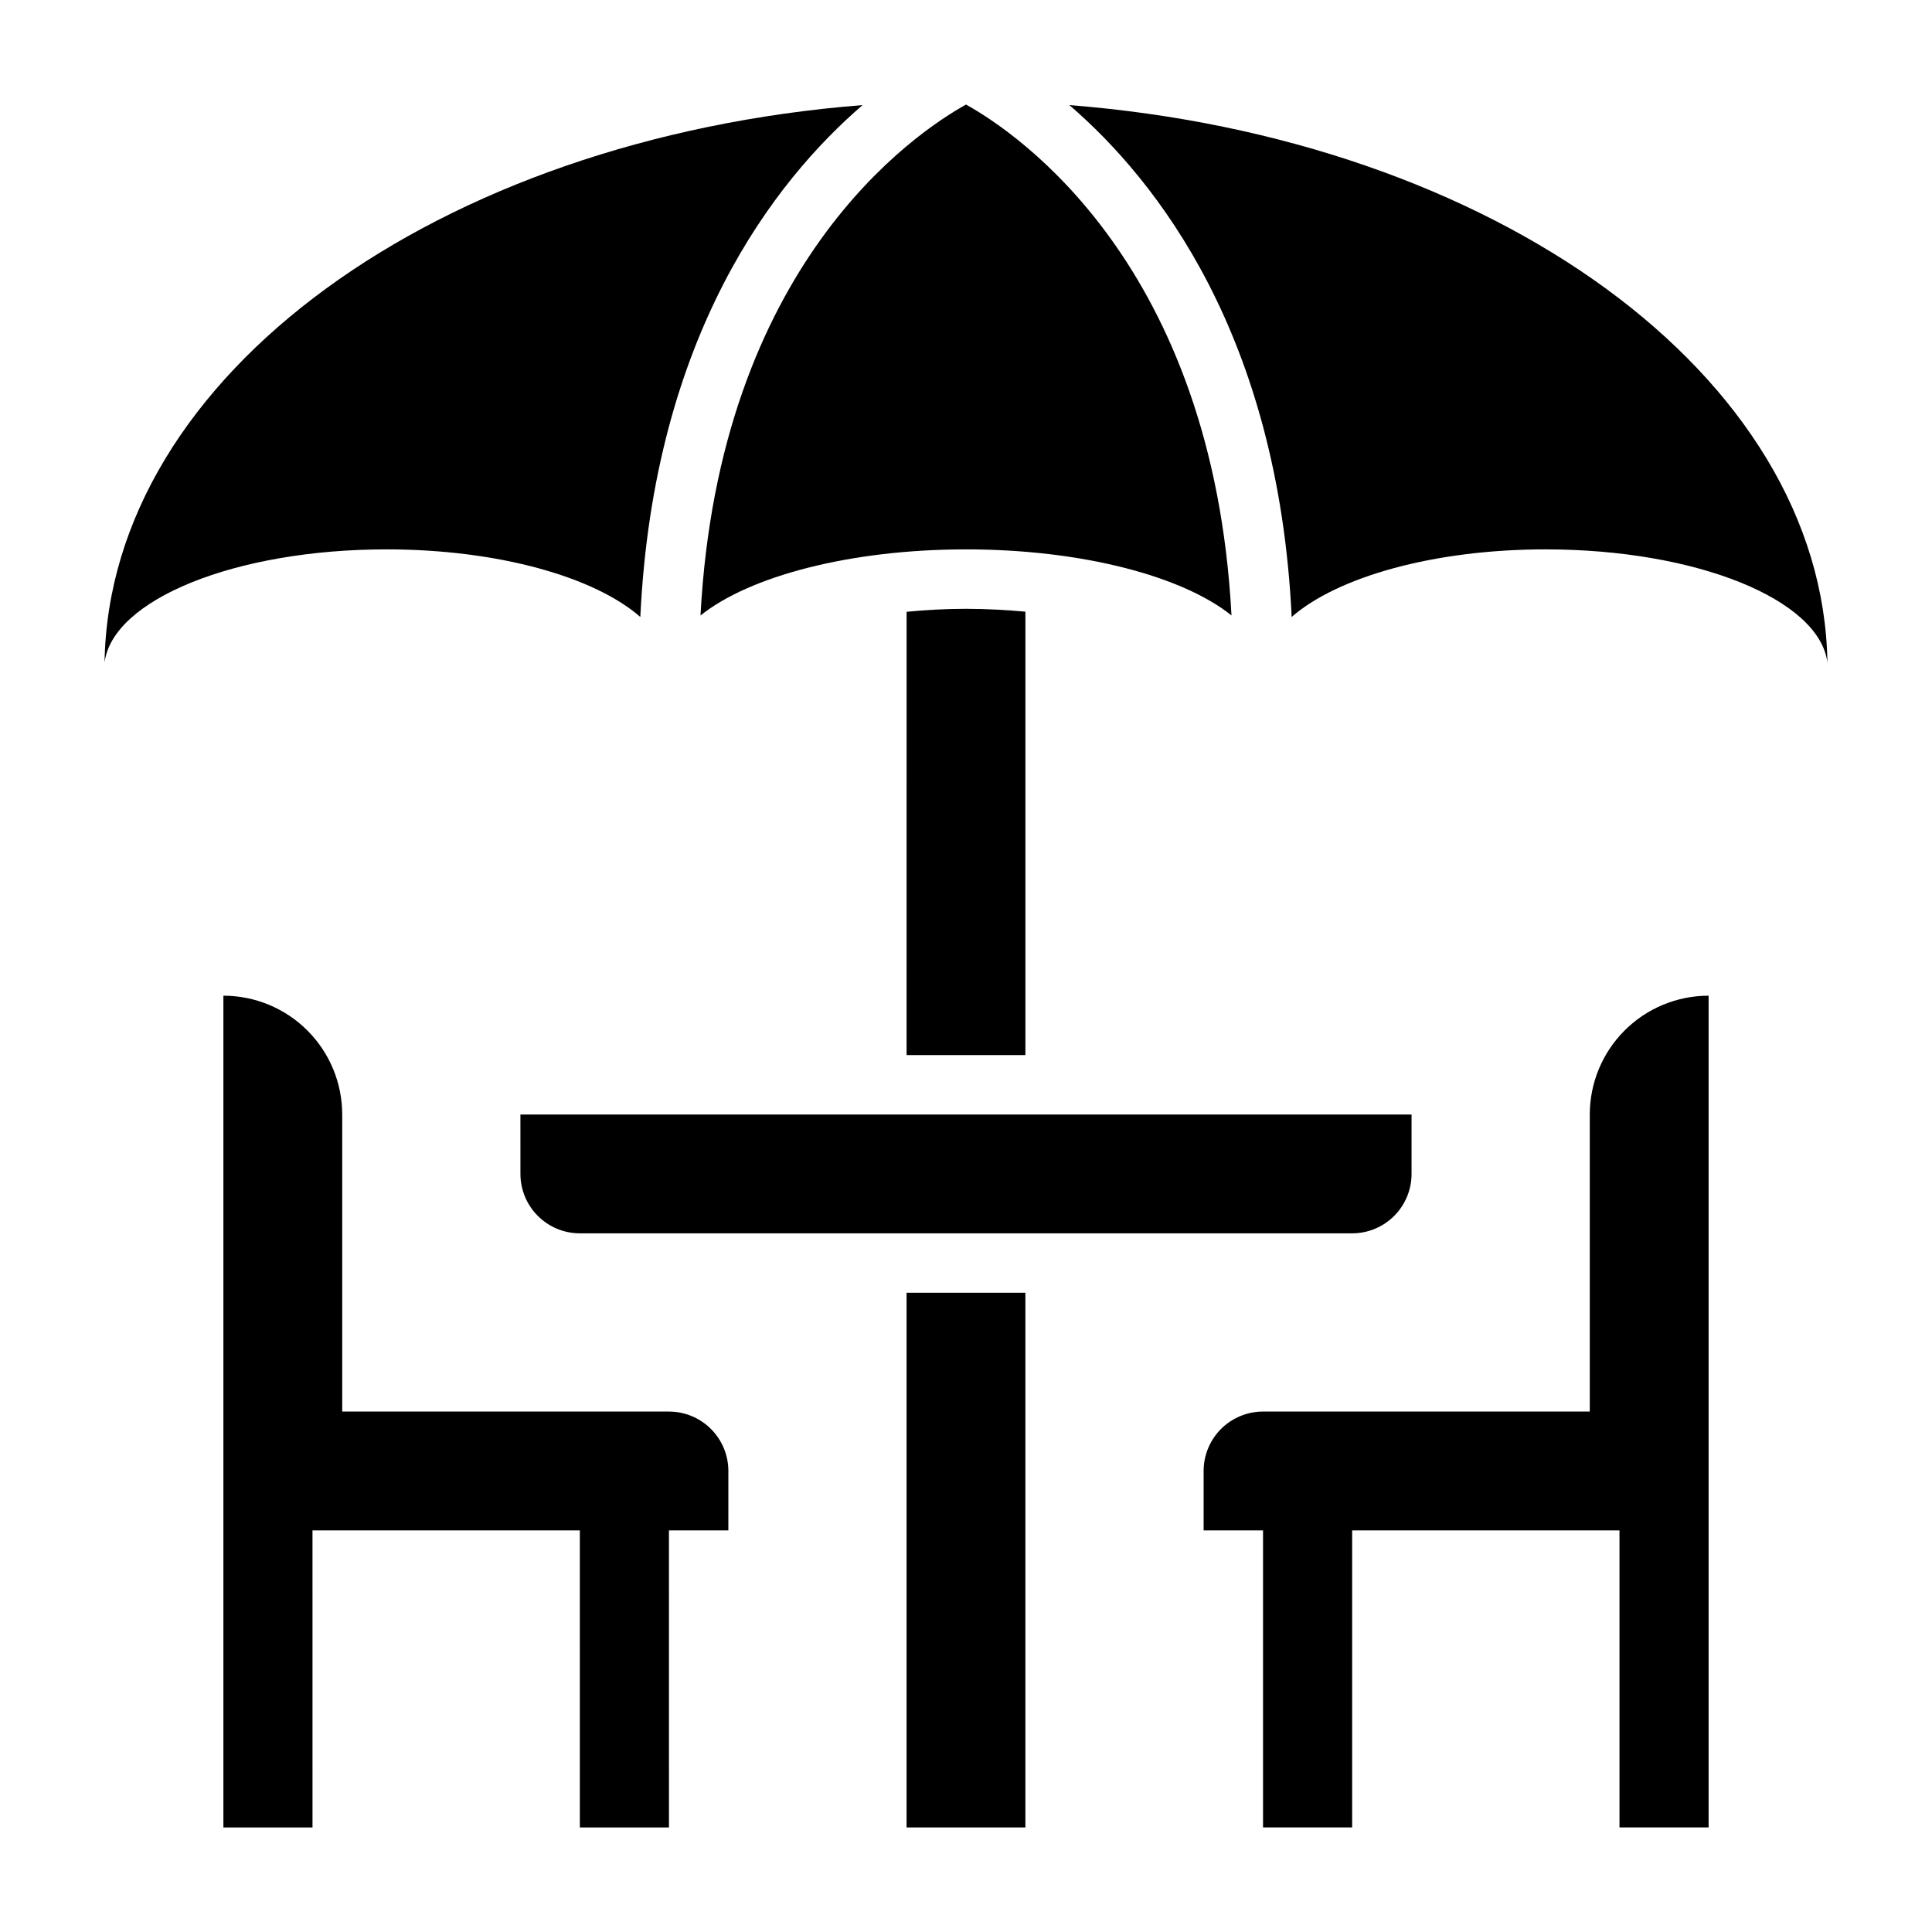
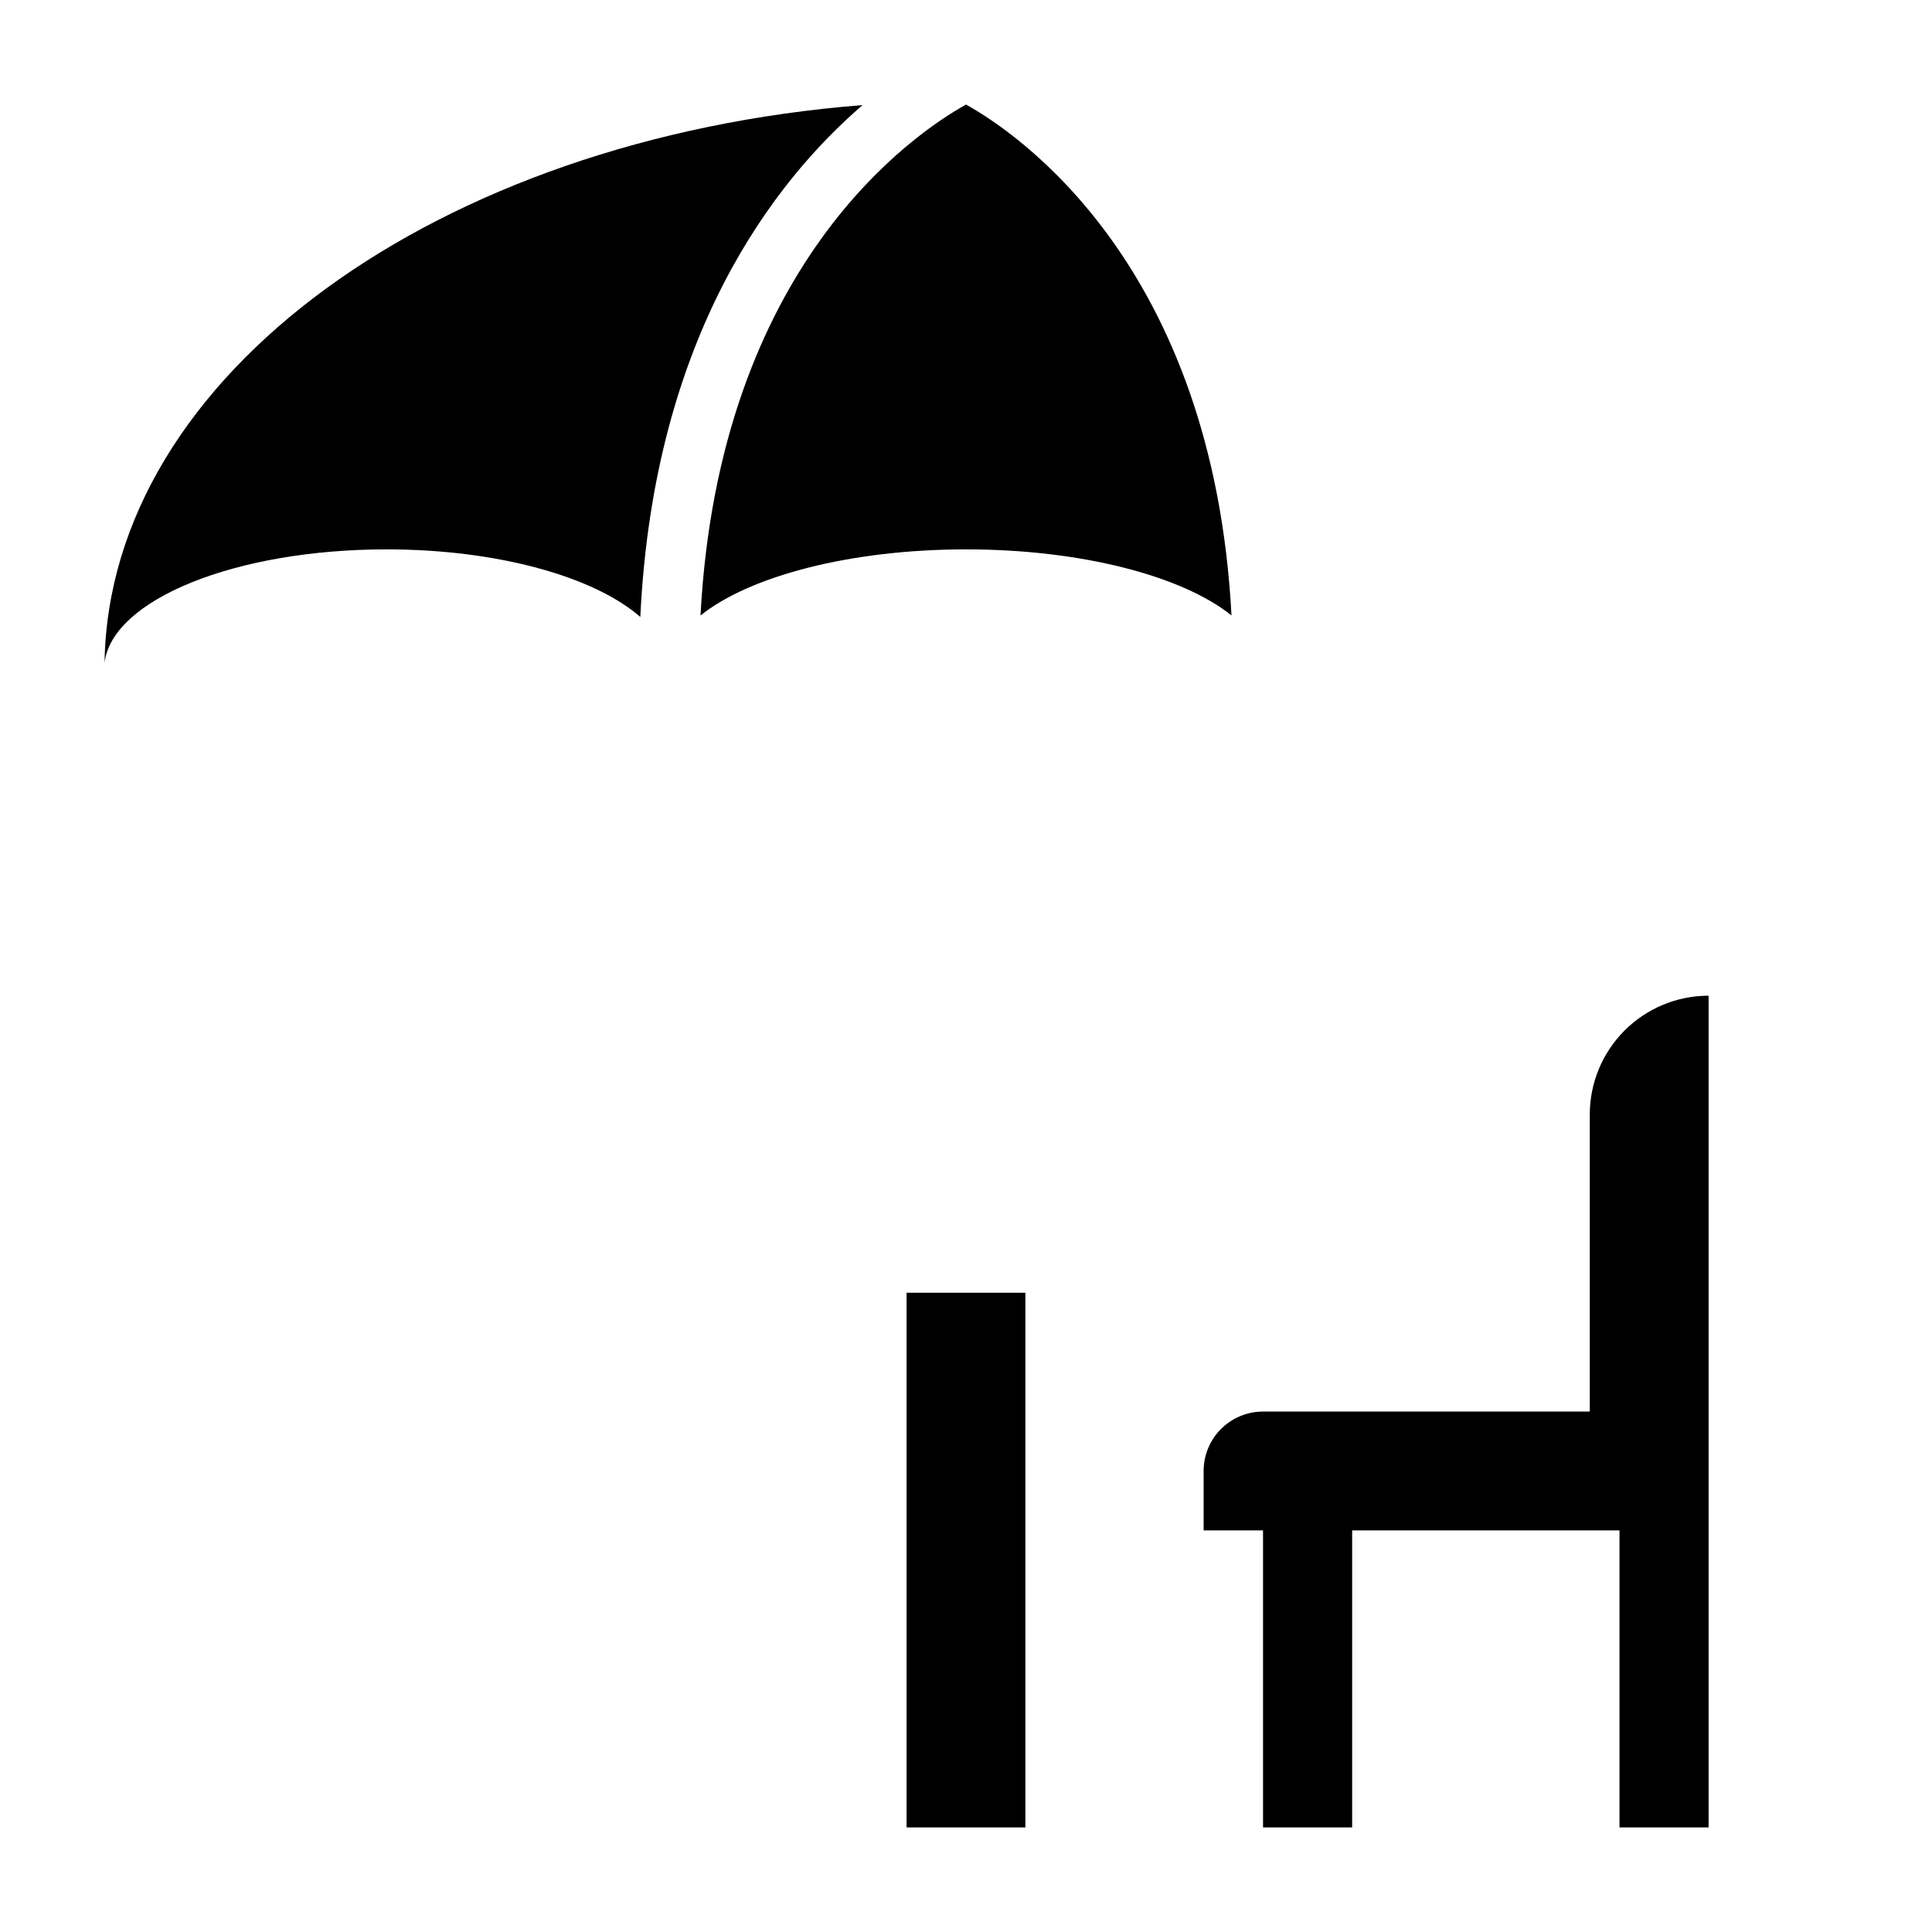
<svg xmlns="http://www.w3.org/2000/svg" fill="#000000" width="800px" height="800px" version="1.1" viewBox="144 144 512 512">
  <g>
-     <path d="m281.92 455.1c0 4.176 1.66 8.18 4.613 11.133 2.949 2.953 6.957 4.613 11.133 4.613h204.67c4.176 0 8.18-1.66 11.133-4.613s4.609-6.957 4.609-11.133v-15.742h-236.16z" />
    <path d="m565.31 439.36v78.719h-86.594c-4.176 0-8.18 1.66-11.133 4.613-2.953 2.953-4.609 6.957-4.609 11.133v15.742h15.742v78.723h23.617v-78.723h70.848v78.723h23.617v-220.42c-8.352 0-16.363 3.316-22.266 9.223-5.906 5.906-9.223 13.914-9.223 22.266z" />
-     <path d="m321.28 518.08h-86.59v-78.719c0-8.352-3.32-16.359-9.223-22.266-5.906-5.906-13.914-9.223-22.266-9.223v220.42h23.617l-0.004-78.723h70.848l0.004 78.723h23.617l-0.004-78.723h15.742l0.004-15.742c0-4.176-1.66-8.18-4.613-11.133s-6.957-4.613-11.133-4.613z" />
    <path d="m313.69 307.5c3.559-74.676 35.652-115.62 58.906-135.65-112.38 8.848-199.72 71.492-200.89 147.77 2.047-16.719 34.637-30.031 74.707-30.031 29.652 0 55.18 7.32 67.273 17.91z" />
-     <path d="m400 305.34c-5.559 0-10.754 0.316-15.742 0.789l-0.004 117.48h31.488v-117.51c-4.992-0.441-10.188-0.758-15.742-0.758z" />
    <path d="m384.25 486.59h31.488v141.7h-31.488z" />
    <path d="m400 289.59c30.812 0 57.465 7.141 70.359 17.508-4.898-92.883-56.688-127.8-70.359-135.39-13.672 7.598-65.465 42.508-70.359 135.4 12.93-10.375 39.547-17.516 70.359-17.516z" />
-     <path d="m427.4 171.85c23.254 20.035 55.348 60.977 58.906 135.65 12.098-10.586 37.621-17.91 67.273-17.91 40.07 0 72.66 13.312 74.707 30.031-1.168-76.281-88.508-138.93-200.89-147.77z" />
  </g>
</svg>